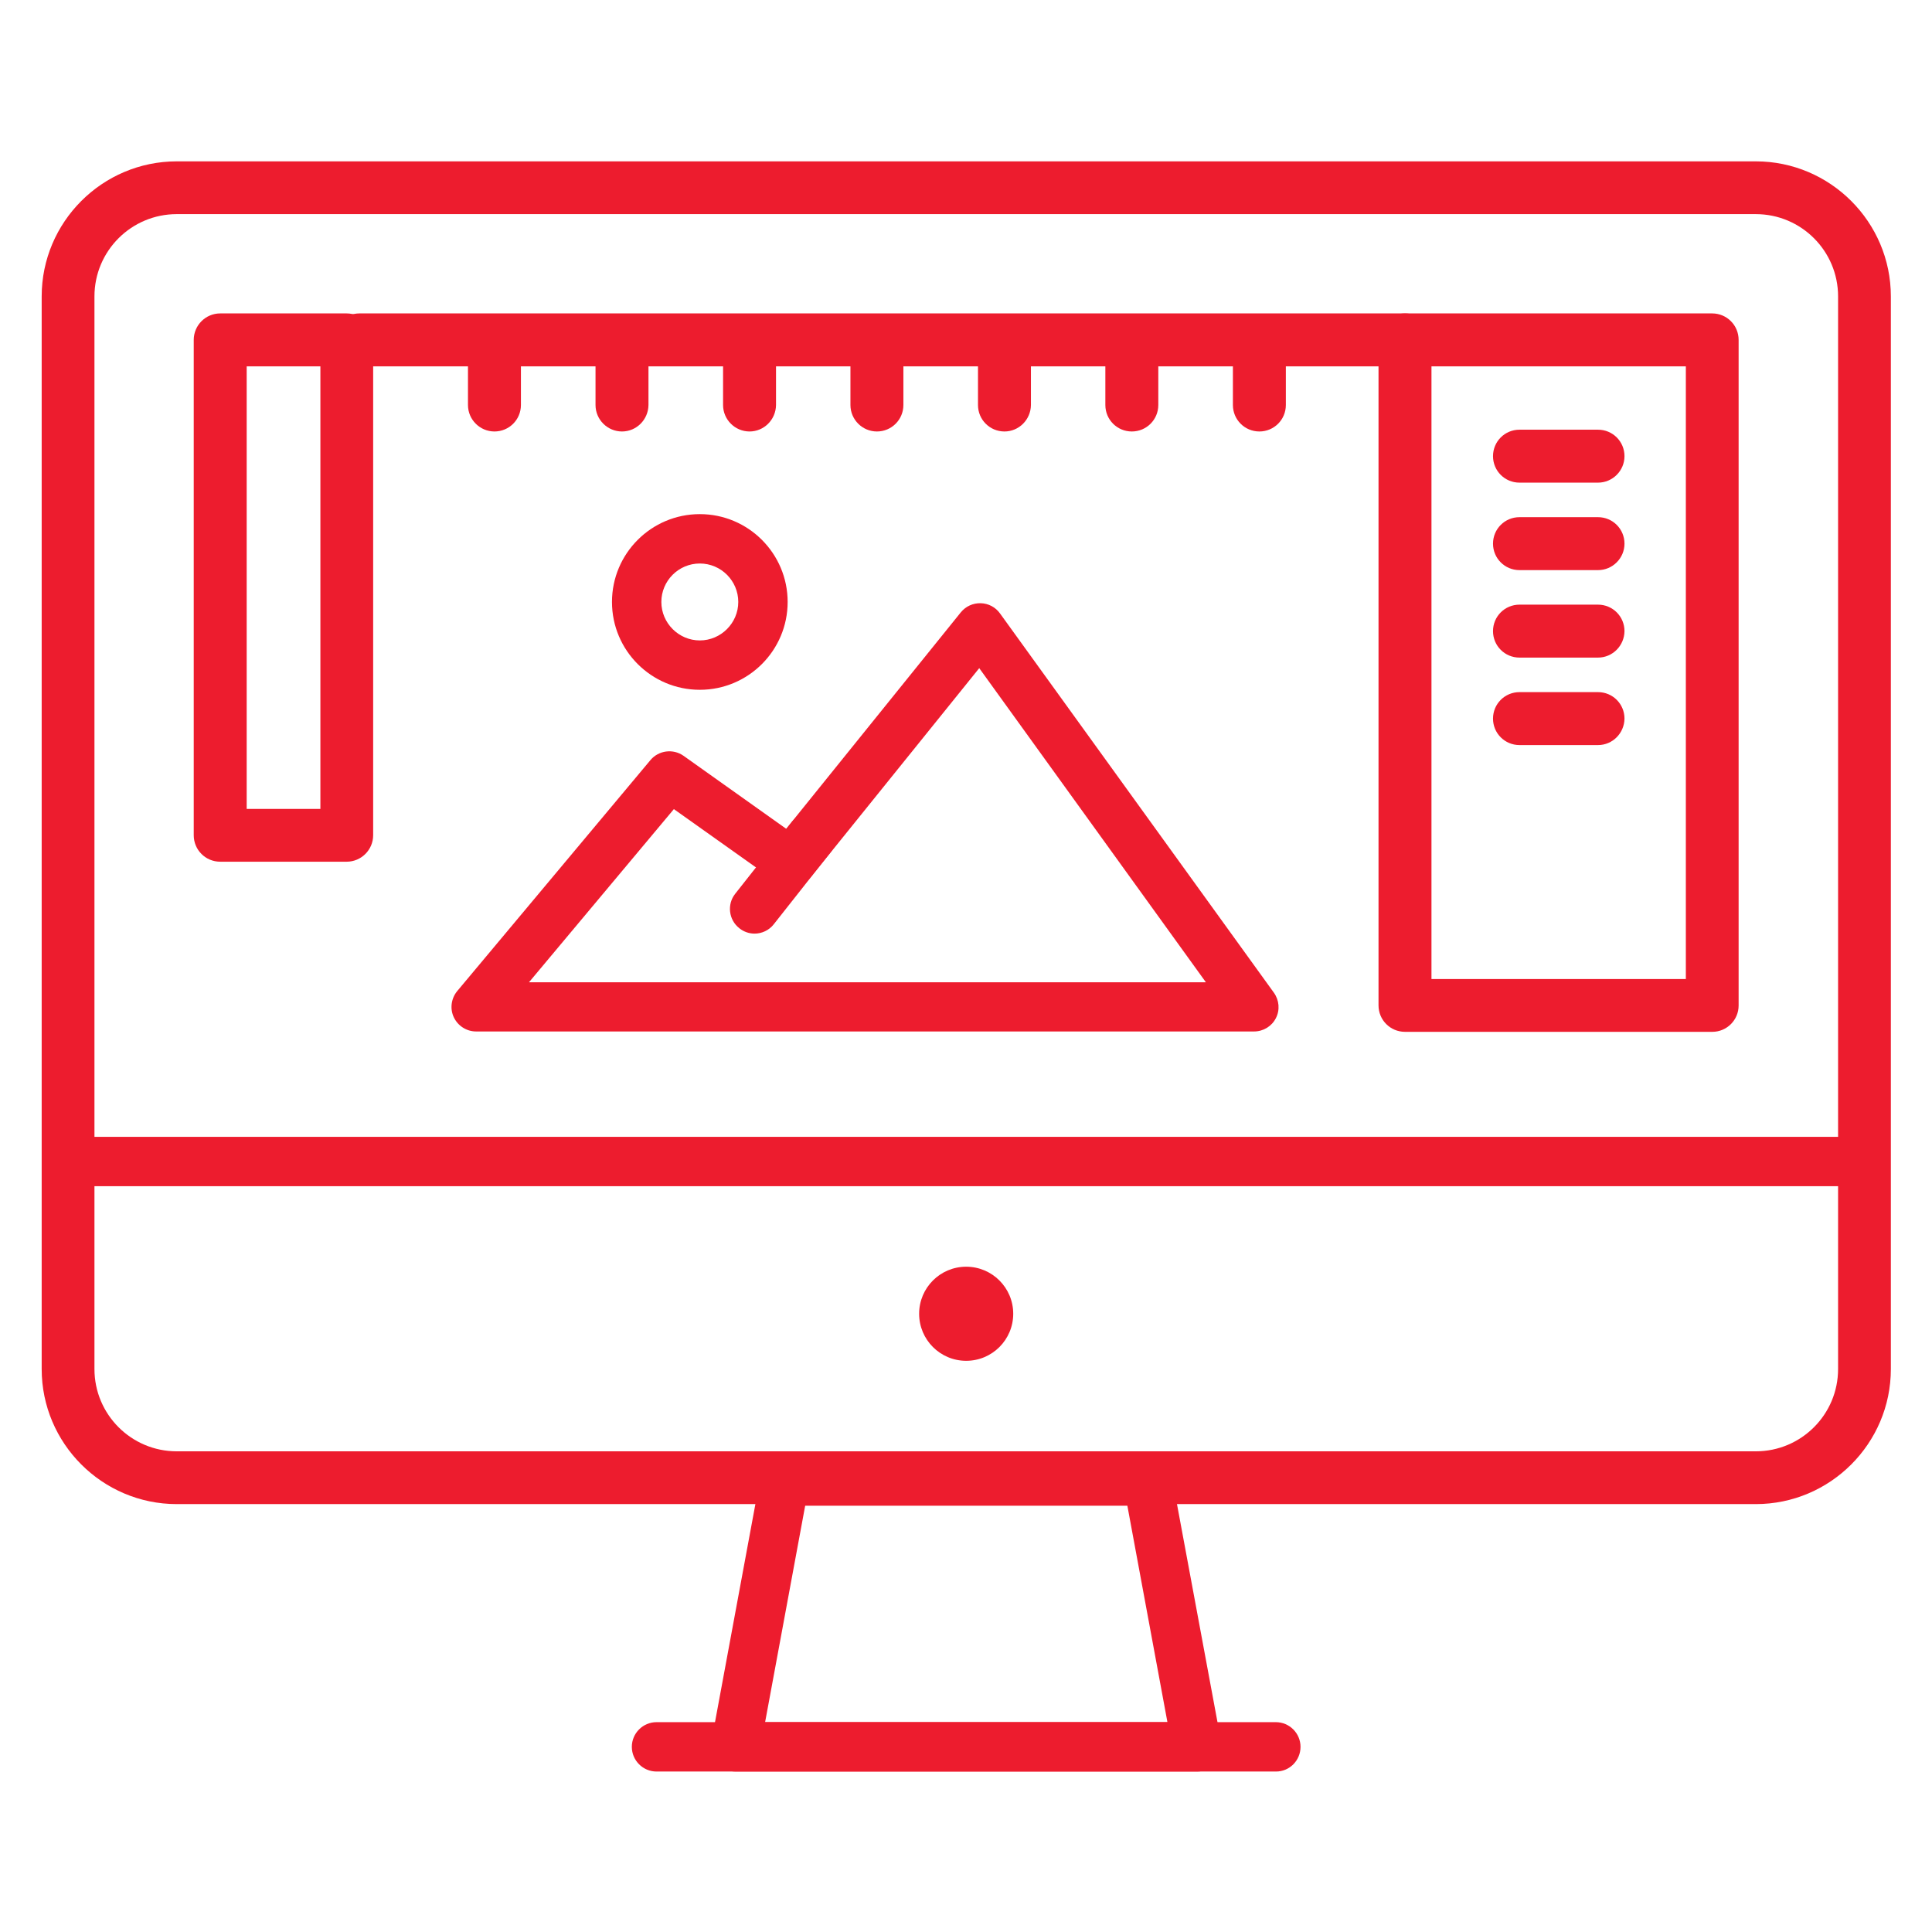
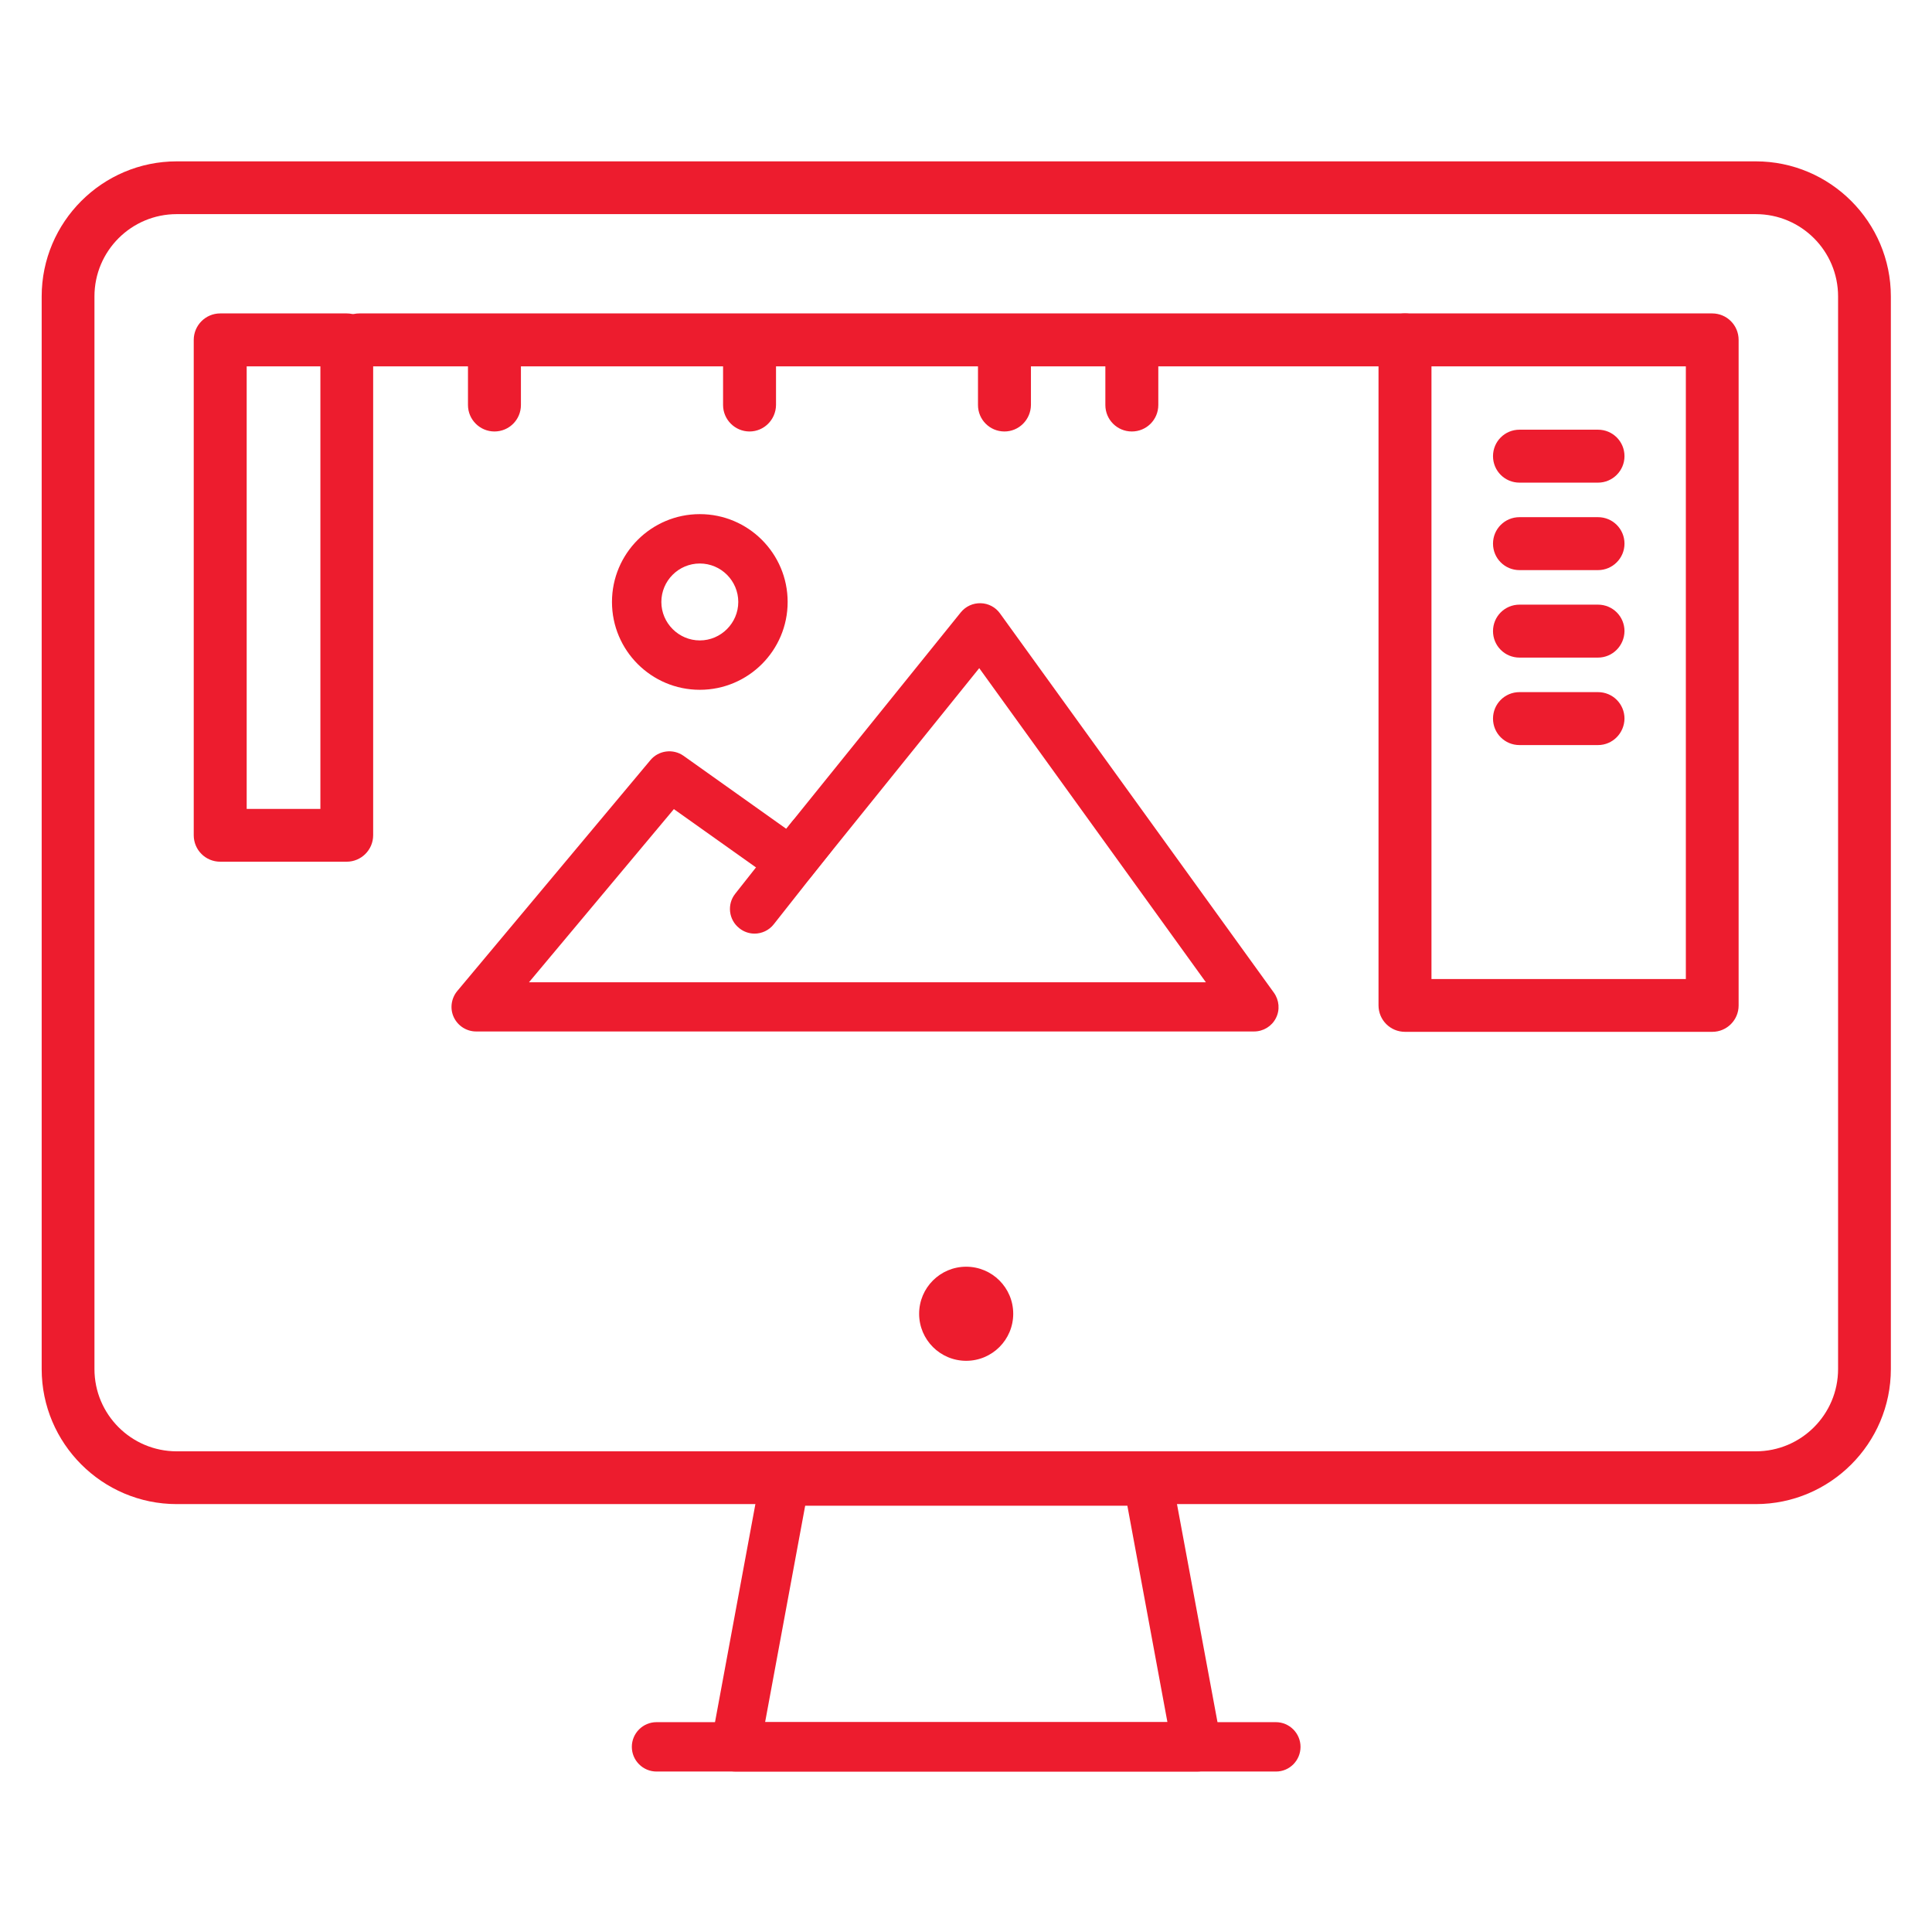
<svg xmlns="http://www.w3.org/2000/svg" version="1.1" id="Layer_1" x="0px" y="0px" viewBox="0 0 1080 1080" style="enable-background:new 0 0 1080 1080;" xml:space="preserve">
  <style type="text/css">
	.st0{fill:#ED1C2E;}
</style>
  <g id="_x31_1">
    <g>
      <g>
        <circle class="st0" cx="540.1" cy="734.4" r="26.3" />
      </g>
    </g>
    <g>
      <g>
        <path class="st0" d="M981.5,840.8H98.8c-41.6,0-75.5-33.9-75.5-75.5V165.7c0-41.6,33.9-75.5,75.5-75.5h882.7     c41.6,0,75.5,33.9,75.5,75.5v599.6C1057,806.9,1023.1,840.8,981.5,840.8z M98.8,119.7c-25.4,0-46,20.6-46,46v599.6     c0,25.4,20.6,46,46,46h882.7c25.4,0,46-20.6,46-46V165.7c0-25.4-20.6-46-46-46L98.8,119.7L98.8,119.7z" />
      </g>
    </g>
    <g>
      <g>
        <path class="st0" d="M669.2,990.3C669.1,990.3,669.1,990.3,669.2,990.3h-258c-4.1,0-8-1.8-10.6-5c-2.6-3.1-3.7-7.3-3-11.3     l27.5-148.5c1.2-6.5,6.9-11.3,13.5-11.3h203c6.6,0,12.3,4.7,13.5,11.3L682.5,973c0.3,1.1,0.5,2.3,0.5,3.5     C682.9,984.1,676.8,990.3,669.2,990.3z M427.7,962.7h224.9l-22.4-121H450.1L427.7,962.7z" />
      </g>
    </g>
    <g>
      <g>
        <path class="st0" d="M713.3,990.3H367c-7.6,0-13.8-6.2-13.8-13.8c0-7.6,6.2-13.8,13.8-13.8h346.2c7.6,0,13.8,6.2,13.8,13.8     C727,984.1,720.9,990.3,713.3,990.3z" />
      </g>
    </g>
    <g>
      <g>
-         <path class="st0" d="M1042.3,663.1H38c-7.6,0-13.8-6.2-13.8-13.8s6.2-13.8,13.8-13.8h1004.2c7.6,0,13.8,6.2,13.8,13.8     S1049.8,663.1,1042.3,663.1z" />
-       </g>
+         </g>
    </g>
    <g>
      <g>
        <path class="st0" d="M391.2,385.6c-27.1,0-49.1-22-49.1-49.1s22-49.1,49.1-49.1c27.1,0,49.1,22,49.1,49.1     C440.3,363.6,418.3,385.6,391.2,385.6z M391.2,315c-11.9,0-21.5,9.7-21.5,21.5s9.7,21.5,21.5,21.5s21.5-9.7,21.5-21.5     S403.1,315,391.2,315z" />
      </g>
    </g>
    <g>
      <g>
        <path class="st0" d="M701,576.6H266.2c-5.4,0-10.2-3.1-12.5-7.9c-2.3-4.8-1.5-10.6,1.9-14.7l108-129.1c4.6-5.5,12.7-6.5,18.5-2.4     l57.4,40.8l97.6-121c2.7-3.3,6.7-5.2,11.1-5.1c4.3,0.1,8.3,2.2,10.8,5.7l153.1,212c3,4.2,3.5,9.7,1.1,14.3     C710.9,573.7,706.2,576.6,701,576.6z M295.7,549.1h378.4L547.4,373.5L453,490.6c-4.6,5.7-12.8,6.8-18.7,2.6l-57.6-40.9     L295.7,549.1z" />
      </g>
    </g>
    <g>
      <g>
        <path class="st0" d="M193.8,481.7h-70.7c-8.2,0-14.8-6.6-14.8-14.8V190c0-8.1,6.6-14.8,14.8-14.8h70.7c8.1,0,14.8,6.6,14.8,14.8     v276.9C208.6,475.1,201.9,481.7,193.8,481.7z M137.9,452.2h41.2V204.8h-41.2V452.2z" />
      </g>
    </g>
    <g>
      <g>
        <path class="st0" d="M957.2,576.8H785.4c-8.2,0-14.8-6.6-14.8-14.8V190c0-8.1,6.6-14.8,14.8-14.8h171.7c8.2,0,14.8,6.6,14.8,14.8     v372.1C971.9,570.2,965.3,576.8,957.2,576.8z M800.2,547.3h142.2V204.8H800.2V547.3z" />
      </g>
    </g>
    <g>
      <g>
        <path class="st0" d="M785.4,204.8H200.9c-8.1,0-14.8-6.6-14.8-14.8s6.6-14.8,14.8-14.8h584.5c8.2,0,14.8,6.6,14.8,14.8     C800.2,198.1,793.6,204.8,785.4,204.8z" />
      </g>
    </g>
    <g>
      <g>
        <path class="st0" d="M276.4,241.2c-8.1,0-14.8-6.6-14.8-14.8v-35.2c0-8.1,6.6-14.8,14.8-14.8s14.8,6.6,14.8,14.8v35.2     C291.2,234.6,284.6,241.2,276.4,241.2z" />
      </g>
    </g>
    <g>
      <g>
-         <path class="st0" d="M347.7,241.2c-8.1,0-14.8-6.6-14.8-14.8v-35.2c0-8.1,6.6-14.8,14.8-14.8s14.8,6.6,14.8,14.8v35.2     C362.4,234.6,355.8,241.2,347.7,241.2z" />
-       </g>
+         </g>
    </g>
    <g>
      <g>
        <path class="st0" d="M419,241.2c-8.1,0-14.8-6.6-14.8-14.8v-35.2c0-8.1,6.6-14.8,14.8-14.8s14.8,6.6,14.8,14.8v35.2     C433.7,234.6,427.1,241.2,419,241.2z" />
      </g>
    </g>
    <g>
      <g>
-         <path class="st0" d="M490.2,241.2c-8.1,0-14.8-6.6-14.8-14.8v-35.2c0-8.1,6.6-14.8,14.8-14.8s14.8,6.6,14.8,14.8v35.2     C505,234.6,498.4,241.2,490.2,241.2z" />
-       </g>
+         </g>
    </g>
    <g>
      <g>
        <path class="st0" d="M561.5,241.2c-8.2,0-14.8-6.6-14.8-14.8v-35.2c0-8.1,6.6-14.8,14.8-14.8s14.8,6.6,14.8,14.8v35.2     C576.2,234.6,569.6,241.2,561.5,241.2z" />
      </g>
    </g>
    <g>
      <g>
        <path class="st0" d="M632.7,241.2c-8.2,0-14.8-6.6-14.8-14.8v-35.2c0-8.1,6.6-14.8,14.8-14.8s14.8,6.6,14.8,14.8v35.2     C647.5,234.6,640.9,241.2,632.7,241.2z" />
      </g>
    </g>
    <g>
      <g>
-         <path class="st0" d="M704,241.2c-8.2,0-14.8-6.6-14.8-14.8v-35.2c0-8.1,6.6-14.8,14.8-14.8s14.8,6.6,14.8,14.8v35.2     C718.8,234.6,712.2,241.2,704,241.2z" />
-       </g>
+         </g>
    </g>
    <g>
      <g>
        <path class="st0" d="M893.3,269.8h-43.9c-8.2,0-14.8-6.6-14.8-14.8s6.6-14.8,14.8-14.8h43.9c8.2,0,14.8,6.6,14.8,14.8     S901.4,269.8,893.3,269.8z" />
      </g>
    </g>
    <g>
      <g>
        <path class="st0" d="M893.3,318.7h-43.9c-8.2,0-14.8-6.6-14.8-14.8s6.6-14.8,14.8-14.8h43.9c8.2,0,14.8,6.6,14.8,14.8     S901.4,318.7,893.3,318.7z" />
      </g>
    </g>
    <g>
      <g>
        <path class="st0" d="M893.3,367.6h-43.9c-8.2,0-14.8-6.6-14.8-14.8s6.6-14.8,14.8-14.8h43.9c8.2,0,14.8,6.6,14.8,14.8     C908,361,901.4,367.6,893.3,367.6z" />
      </g>
    </g>
    <g>
      <g>
        <path class="st0" d="M893.3,416.5h-43.9c-8.2,0-14.8-6.6-14.8-14.8s6.6-14.8,14.8-14.8h43.9c8.2,0,14.8,6.6,14.8,14.8     C908,409.9,901.4,416.5,893.3,416.5z" />
      </g>
    </g>
    <g>
      <g>
        <path class="st0" d="M421.8,521.9c-3,0-6-1-8.5-3c-6-4.7-7-13.4-2.3-19.3l31.7-40.2c4.7-6,13.4-7,19.3-2.3c6,4.7,7,13.4,2.3,19.3     l-31.7,40.2C429.9,520.1,425.8,521.9,421.8,521.9z" />
      </g>
    </g>
  </g>
</svg>